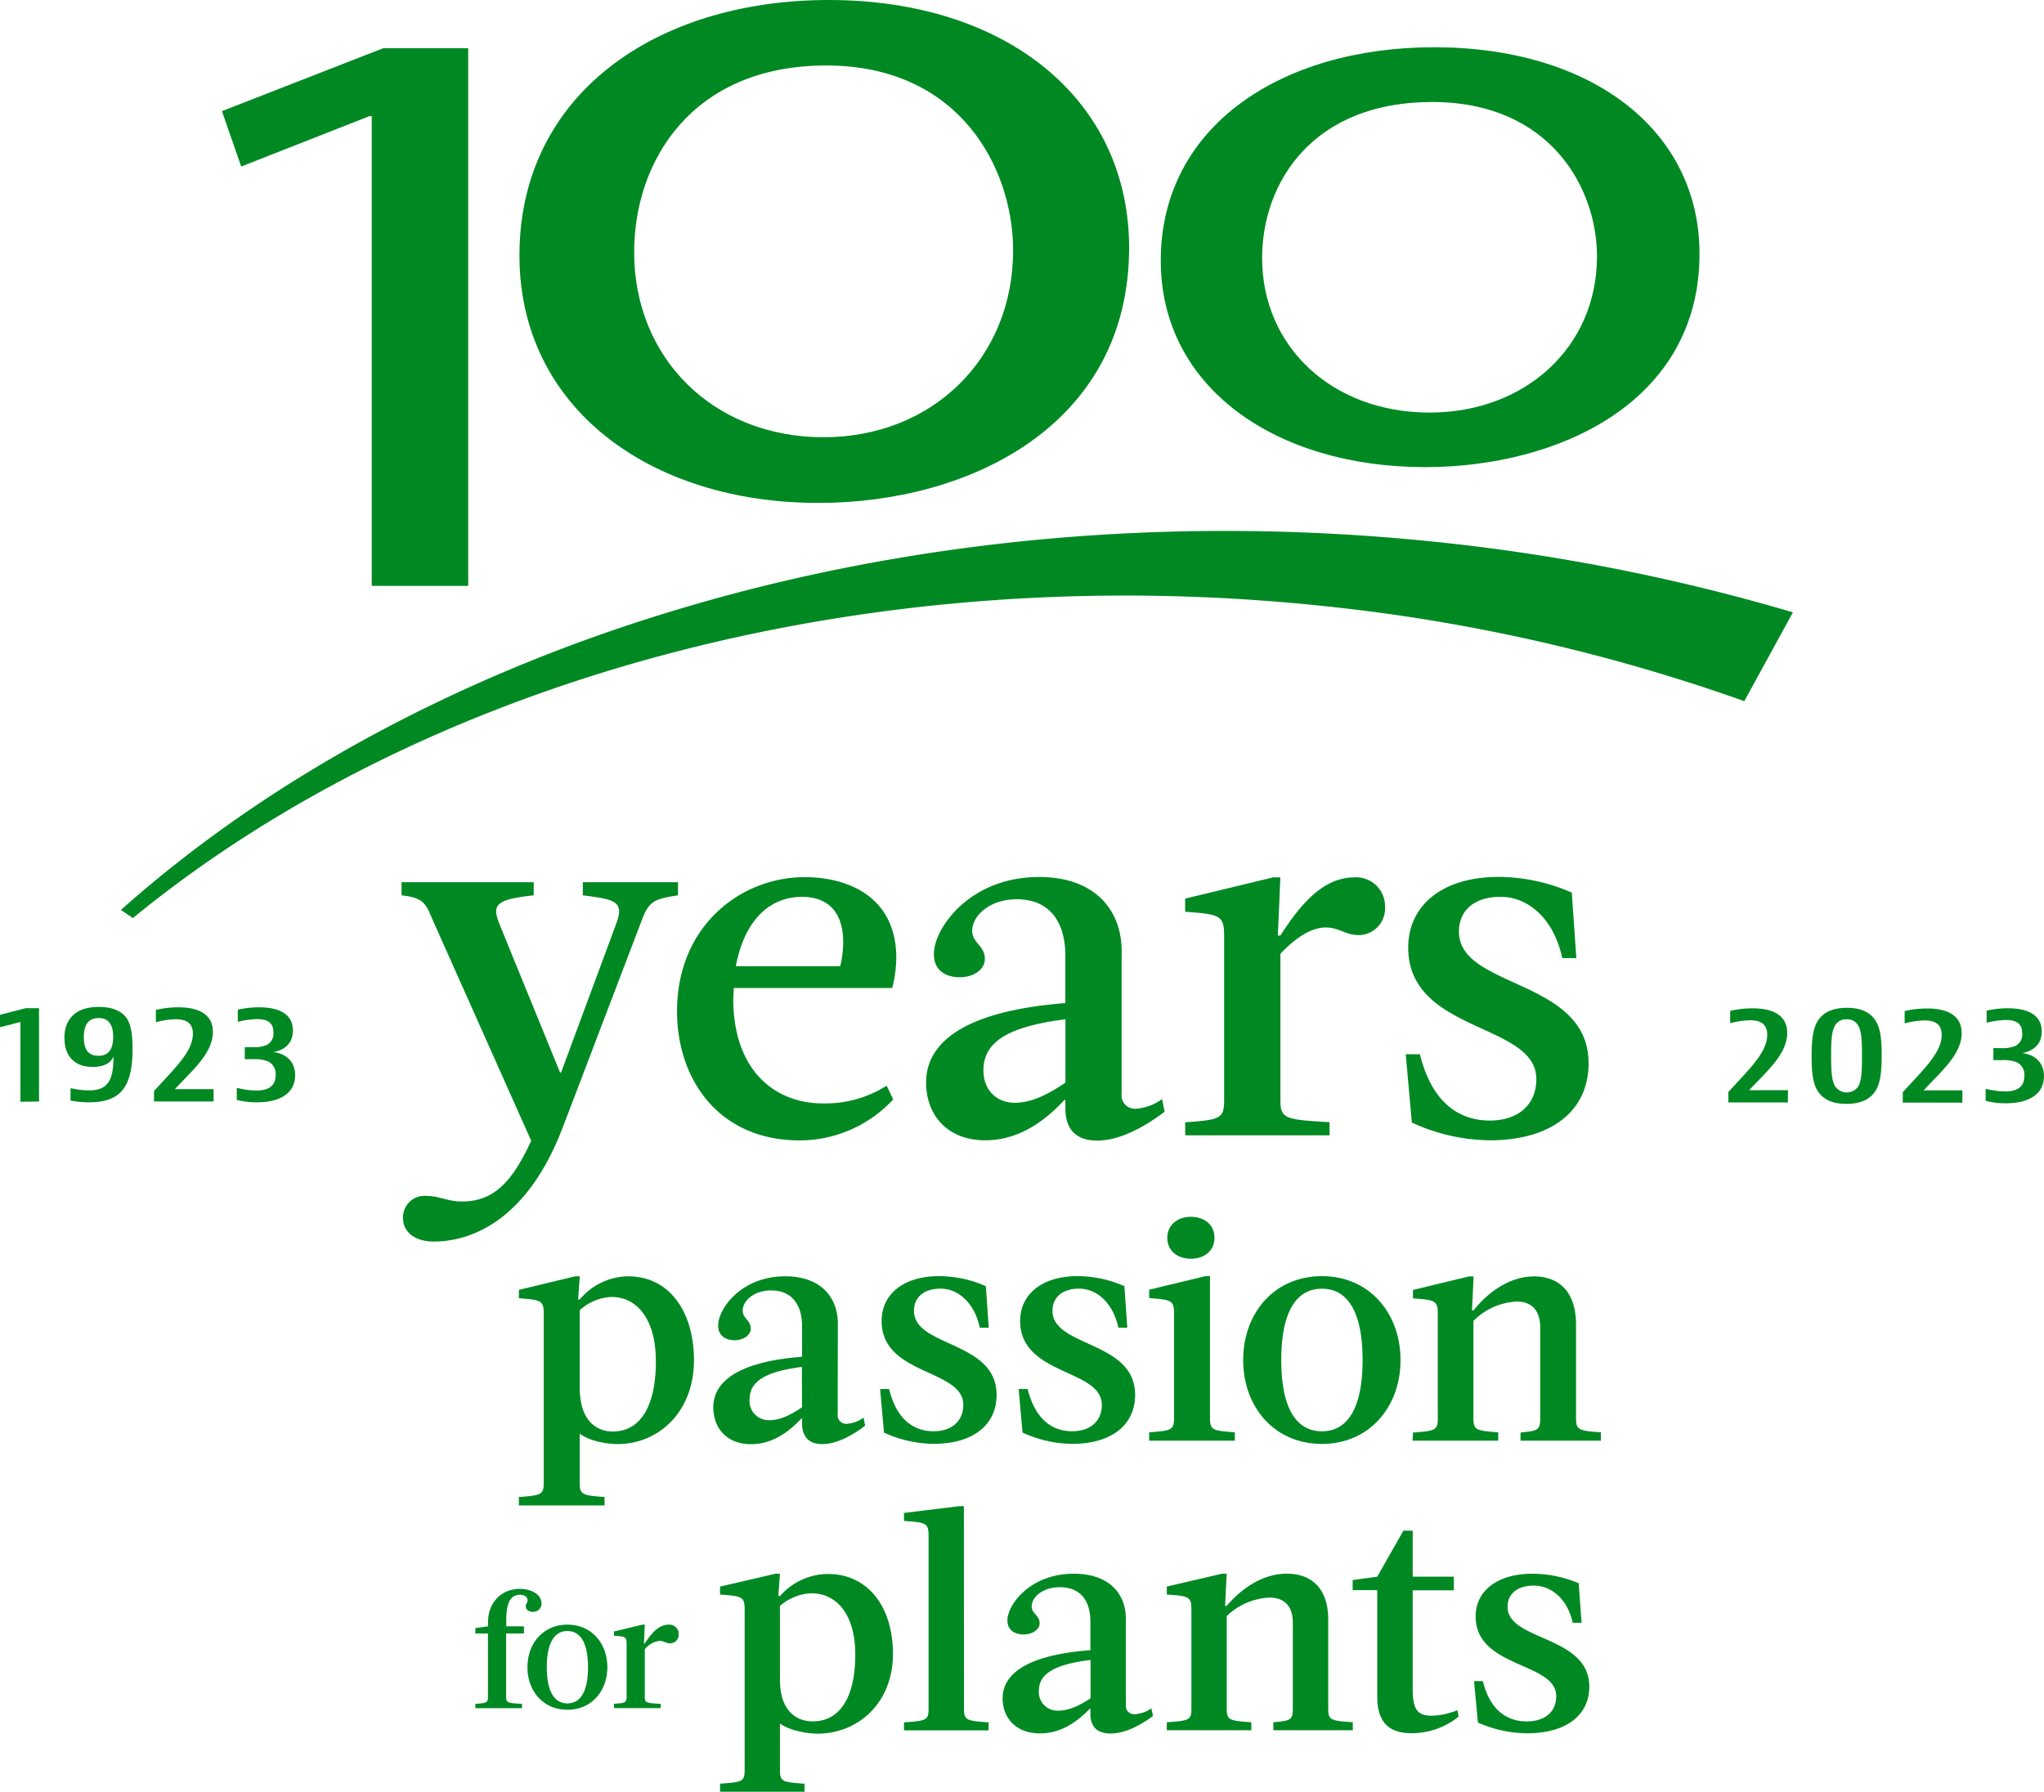
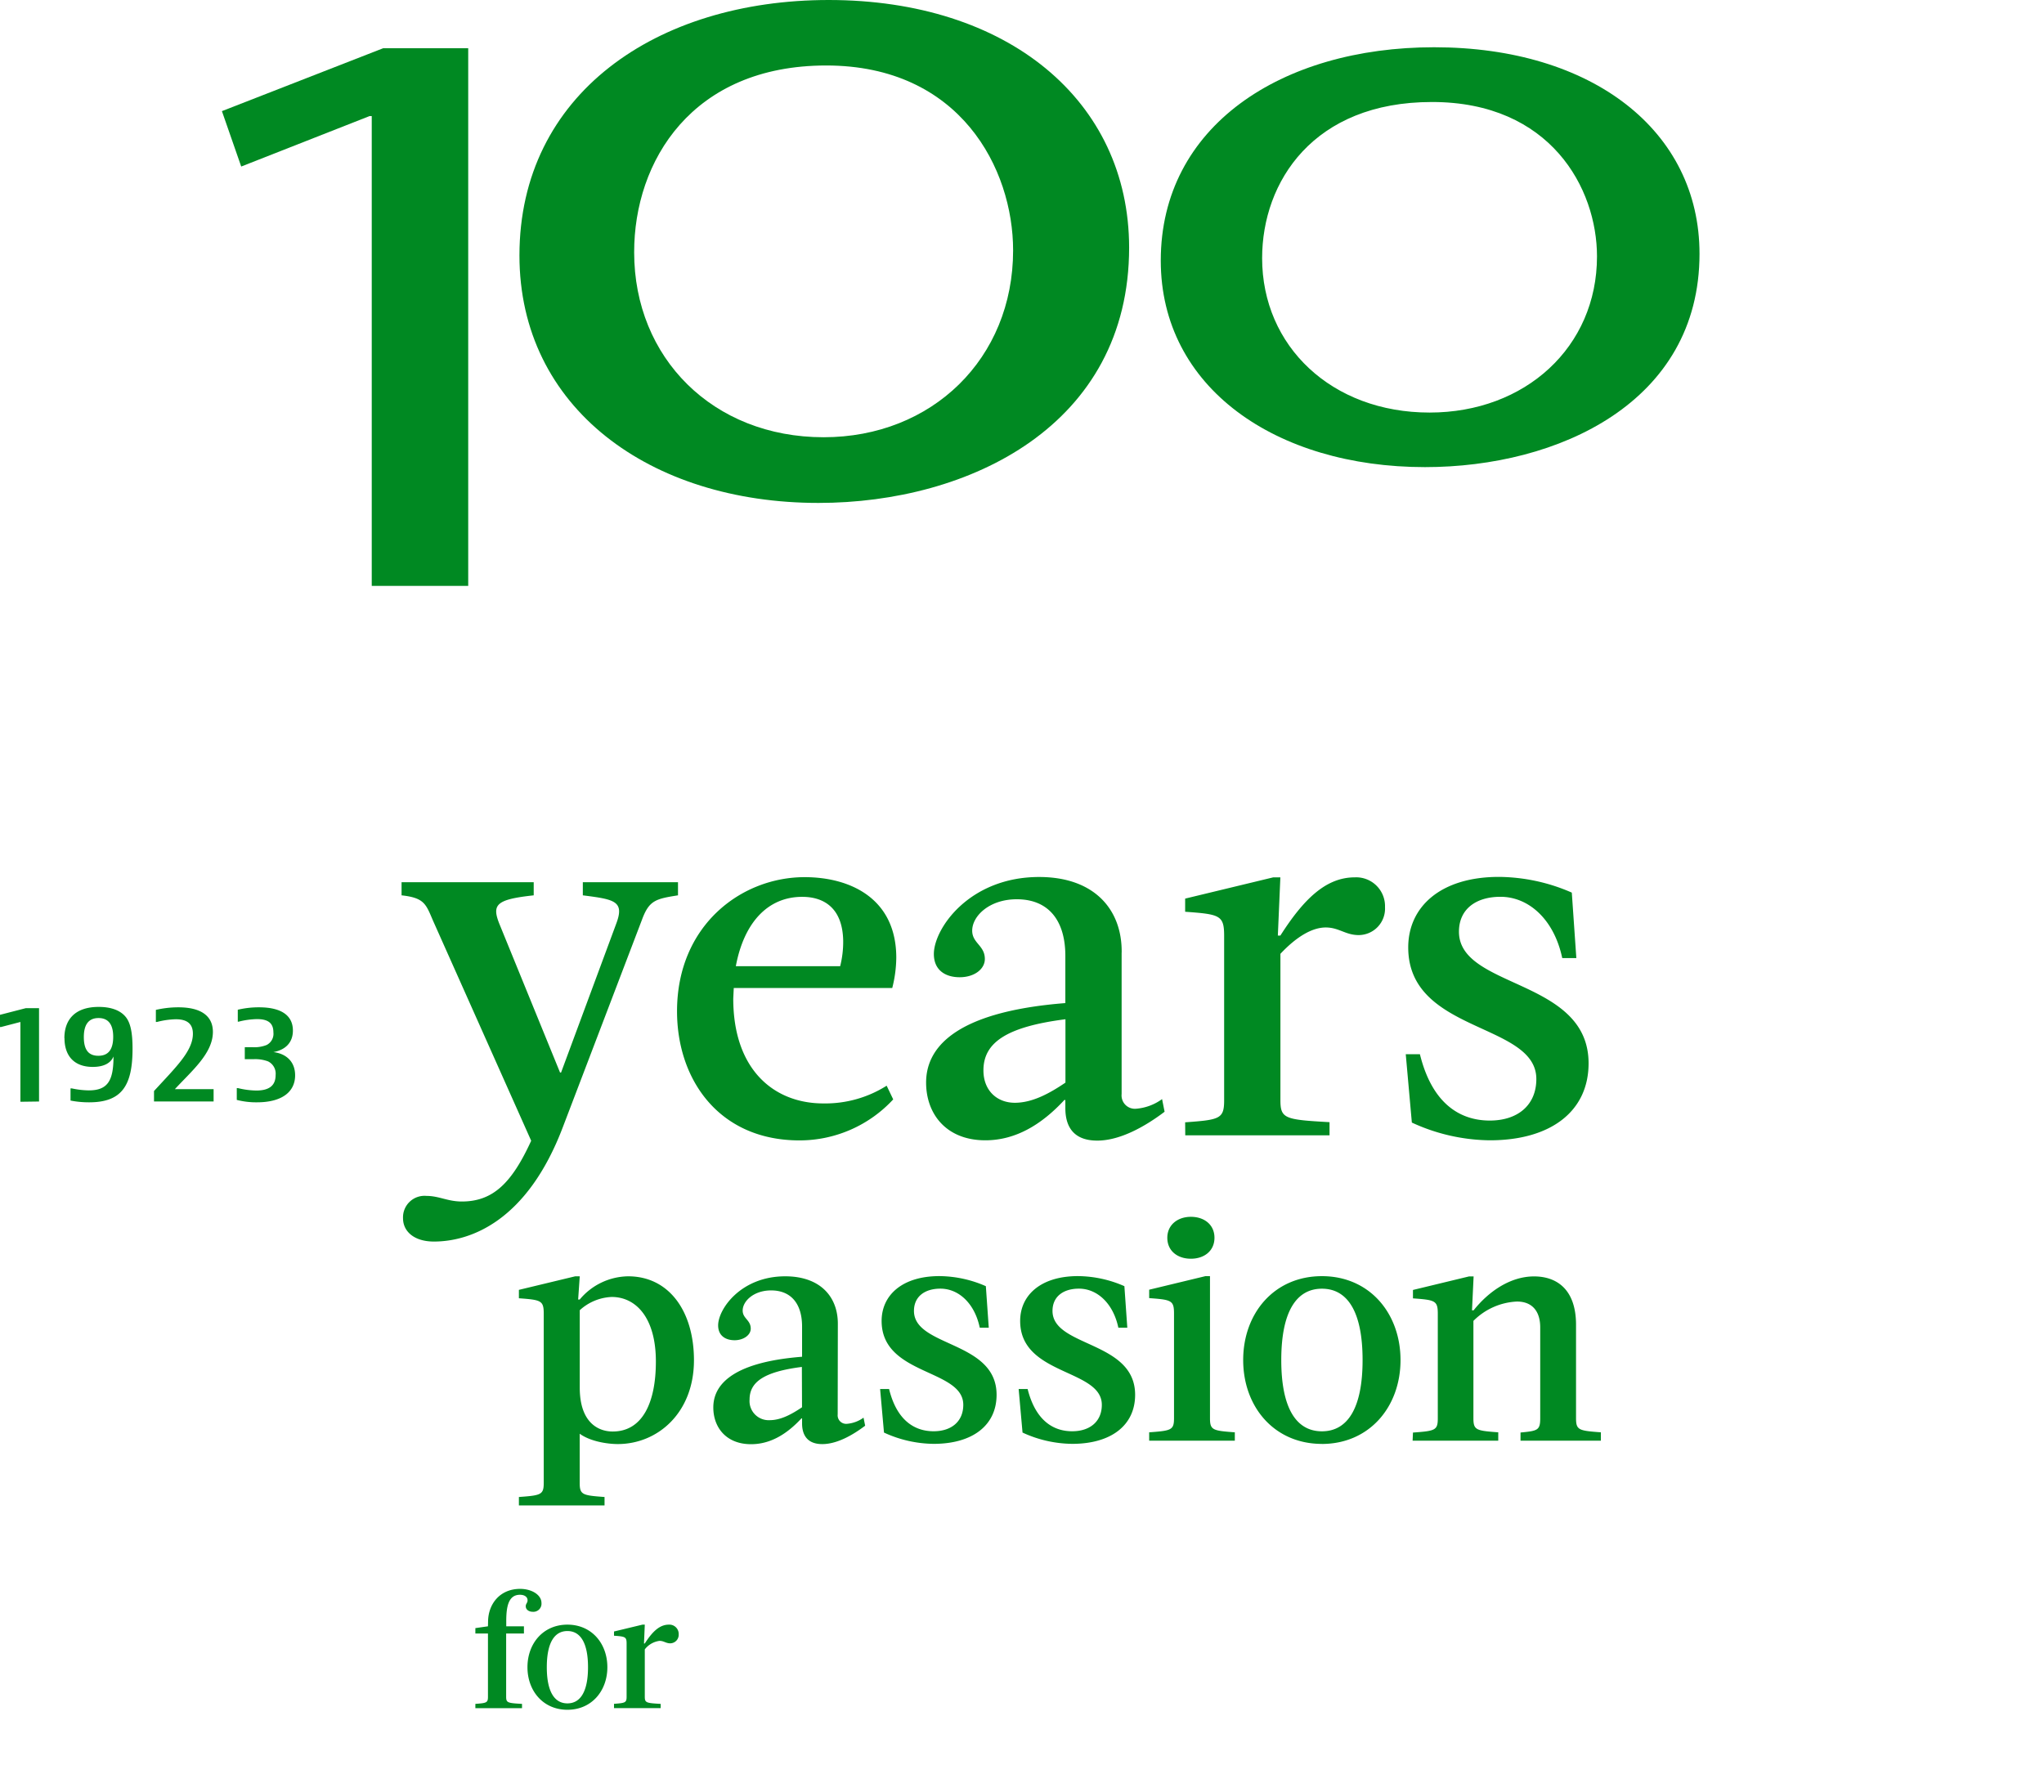
<svg xmlns="http://www.w3.org/2000/svg" viewBox="0 0 405.73 355.68">
  <g id="Ebene_2" data-name="Ebene 2">
    <g id="Ebene_1-2" data-name="Ebene 1">
      <path d="M284.26,20.25C307.77,20.25,317,37.39,317,50.9c0,18-14.24,31-33.23,31-19.44,0-33.24-13.18-33.24-30.65,0-15.16,10.17-31,33.69-31m.45-10.87c-30.3,0-54.26,15.66-54.26,42.35,0,25.21,22.84,41,52.45,41,26.45,0,54.49-12.85,54.49-42.35,0-24.4-21.25-41-52.68-41" style="fill:#008922" />
-       <path d="M355.89,121.56a392.9,392.9,0,0,0-71-14C181.31,96.84,84.53,126.76,24,180.64l2.38,1.61c56.61-46.35,143.29-71.59,235.8-62a359.23,359.23,0,0,1,84.06,18.94Z" style="fill:#008922" />
      <path d="M164,13c26.61,0,37.1,20.52,37.1,36.7,0,21.51-16.12,37.1-37.61,37.1-22,0-37.61-15.79-37.61-36.7C125.85,32,137.36,13,164,13m.51-13c-34.28,0-61.4,18.74-61.4,50.71,0,30.19,25.84,49.13,59.36,49.13,29.93,0,61.66-15.39,61.66-50.71C224.09,19.93,200,0,164.48,0" style="fill:#008922" />
      <polygon points="73.79 116.31 92.94 116.31 92.94 9.58 76.04 9.58 44.05 22.06 47.88 33.06 73.34 23.05 73.79 23.05 73.79 116.31" style="fill:#008922" />
      <path d="M312.9,190.2l-.9-13a36.62,36.62,0,0,0-14.47-3.12c-11.56,0-18,5.93-18,14,0,17.08,25.43,14.87,25.43,26.13,0,5.12-3.62,8.24-9.24,8.24-4.22,0-11.05-1.71-13.87-13.17h-2.81l1.21,13.57a37.69,37.69,0,0,0,15.48,3.52c12.06,0,19.6-5.73,19.6-15.28,0-16.88-25.73-14.77-25.73-26.13,0-4.52,3.42-6.93,8.24-6.93,5.63,0,10.65,4.52,12.26,12.16Zm-77.63,35.18h28.64v-2.61c-8.94-.5-9.75-.7-9.75-4.42v-29c3.12-3.32,6.23-5.23,9-5.23,2.61,0,3.92,1.51,6.53,1.51a5.25,5.25,0,0,0,5.23-5.53,5.72,5.72,0,0,0-6-5.93c-5.73,0-10.15,4.32-14.77,11.56h-.5l.5-11.56h-1.41l-17.49,4.22V181c6.93.5,7.74.7,7.74,4.82v32.56c0,3.72-.8,3.92-7.74,4.42Zm-23.78-10.46c-3.12,2.11-6.53,4-10.05,4s-6.23-2.41-6.23-6.43c0-5.43,4.42-8.64,16.28-10.15Zm11.16-25.82c.1-8.54-5.43-15-16.38-15-13.87,0-20.9,10.25-20.9,15.28,0,3.32,2.41,4.62,5.12,4.62,2.91,0,5-1.61,5-3.62,0-2.71-2.51-3.12-2.51-5.63,0-2.91,3.42-6.23,8.84-6.23,6.33,0,9.65,4.22,9.65,11.26v9.35c-23,1.81-27.64,9.55-27.64,15.78s4,11.46,11.76,11.46c6,0,11.16-3.11,15.68-8h.2V220c0,3.52,1.51,6.43,6.33,6.43,4.62,0,9.65-2.91,13.37-5.73l-.5-2.51a10.12,10.12,0,0,1-5.12,1.91,2.65,2.65,0,0,1-2.91-2.92V189.1Zm-76.59,2.71c1.61-8.64,6.33-13.77,13.17-13.77,4.42,0,8,2.31,8.14,8.64a19.75,19.75,0,0,1-.6,5.13Zm31.05,4.32a25,25,0,0,0,.8-6c0-11.86-9.25-16-18.19-16-12.56,0-25.33,9.55-25.33,26.63,0,13.57,8.34,25.63,24.32,25.63a25.33,25.33,0,0,0,18.59-8.14L176,215.53a22.79,22.79,0,0,1-12.56,3.52c-9.85,0-17.89-6.73-17.89-20.8l.1-2.11h31.47Zm-49.67-13.57c1.41-3.82,2.71-4.12,7.14-4.82v-2.61H115.69v2.61c6.23.8,8.34,1.11,6.63,5.63l-10.95,29.55h-.2L99.11,183.37c-1.51-3.82-.6-4.82,6.83-5.63v-2.61H79.71v2.61c4.52.5,4.82,1.71,6.23,5l19.5,43.72c-3.82,8.34-7.54,12.06-13.77,12.06-2.81,0-4.52-1.11-7-1.11A4.27,4.27,0,0,0,80,241.85c0,2.61,2.21,4.62,6.13,4.62,7.14,0,18.49-3.92,25.63-22.81Z" style="fill:#008922" />
      <path d="M280.4,286h17v-1.66c-4.42-.32-4.93-.45-4.93-2.82V262.22a13,13,0,0,1,8.65-3.84c3.08,0,4.61,2,4.61,5.12v18.06c0,2.37-.51,2.5-3.91,2.82V286h15.95v-1.66c-4.42-.32-4.93-.45-4.93-2.82V263c0-7.05-3.84-9.61-8.33-9.61-4.68,0-9,2.95-12,6.73h-.32l.32-6.73h-.9l-11.14,2.69v1.67c4.42.32,4.93.45,4.93,3.07v20.75c0,2.37-.51,2.5-4.93,2.82Zm-18-30.17c-5.06,0-8.07,4.55-8.07,14.16s3,14.15,8.07,14.15,8.07-4.55,8.07-14.15-3-14.16-8.07-14.16m0,30.81c-9.48,0-15.63-7.37-15.63-16.65s6.15-16.65,15.63-16.65S278,260.75,278,270s-6.15,16.65-15.63,16.65m-22.21-33.31h-.9l-11.15,2.69v1.67c4.42.32,4.93.45,4.93,3.07v20.75c0,2.37-.51,2.5-4.93,2.82V286h17v-1.66c-4.42-.32-4.93-.45-4.93-2.82V253.37Zm-8.45-7.62c0,2.63,2.05,4.16,4.68,4.16s4.68-1.54,4.68-4.16-2.05-4.16-4.68-4.16-4.68,1.6-4.68,4.16m-7.94,17.87-.58-8.26a23.27,23.27,0,0,0-9.22-2c-7.37,0-11.47,3.78-11.47,8.9,0,10.89,16.21,9.48,16.21,16.65,0,3.27-2.31,5.25-5.89,5.25-2.69,0-7-1.09-8.84-8.39H202.2l.77,8.65a24,24,0,0,0,9.86,2.24c7.69,0,12.49-3.65,12.49-9.74,0-10.76-16.4-9.42-16.4-16.65,0-2.88,2.18-4.42,5.25-4.42,3.59,0,6.79,2.88,7.82,7.75h1.79Zm-27.5,0-.58-8.26a23.27,23.27,0,0,0-9.22-2c-7.37,0-11.47,3.78-11.47,8.9,0,10.89,16.21,9.48,16.21,16.65,0,3.27-2.31,5.25-5.89,5.25-2.69,0-7.05-1.09-8.84-8.39H174.7l.77,8.65a24,24,0,0,0,9.86,2.24c7.69,0,12.49-3.65,12.49-9.74,0-10.76-16.4-9.42-16.4-16.65,0-2.88,2.18-4.42,5.25-4.42,3.59,0,6.79,2.88,7.81,7.75h1.8ZM159.2,279.37c-2,1.34-4.16,2.56-6.41,2.56a3.8,3.8,0,0,1-4-4.1c0-3.46,2.82-5.51,10.38-6.47Zm7.11-16.46c.06-5.44-3.46-9.54-10.44-9.54-8.84,0-13.32,6.53-13.32,9.74,0,2.11,1.54,2.95,3.27,2.95s3.2-1,3.2-2.3c0-1.73-1.6-2-1.6-3.59,0-1.86,2.18-4,5.64-4,4,0,6.15,2.69,6.15,7.17v6c-14.67,1.15-17.62,6.09-17.62,10.06s2.56,7.3,7.49,7.3c3.84,0,7.11-2,10-5.12h.13v1c0,2.24,1,4.1,4,4.1s6.15-1.86,8.52-3.65l-.32-1.6a6.48,6.48,0,0,1-3.27,1.22,1.69,1.69,0,0,1-1.86-1.86Zm-51.23-2.81a10,10,0,0,1,6.34-2.63c4.8,0,8.77,4.1,8.77,12.81,0,8.13-2.63,13.9-8.58,13.9-2.69,0-6.53-1.6-6.53-8.71Zm-.32-2.12.32-4.61h-.9L103,256.06v1.67c4.42.32,4.93.45,4.93,3.07v33.56c0,2.37-.51,2.5-4.93,2.82v1.67h17v-1.67c-4.42-.32-4.93-.45-4.93-2.82v-9.74c2.11,1.54,5.51,2.05,7.56,2.05,7.94,0,15.12-6.21,15.12-16.65,0-9.61-4.87-16.65-13.07-16.65a12.73,12.73,0,0,0-9.61,4.61Z" style="fill:#008922" />
      <path d="M121.88,339.09h9.26v-.84c-2.89-.16-3.15-.23-3.15-1.43v-9.39a4.42,4.42,0,0,1,2.93-1.69c.84,0,1.27.49,2.11.49a1.7,1.7,0,0,0,1.69-1.79,1.85,1.85,0,0,0-1.95-1.92c-1.85,0-3.28,1.4-4.78,3.74h-.16l.16-3.74h-.46l-5.65,1.36v.84c2.24.16,2.5.23,2.5,1.56v10.53c0,1.2-.26,1.27-2.5,1.43Zm-9.25-15.3c-2.57,0-4.09,2.31-4.09,7.18s1.53,7.18,4.09,7.18,4.09-2.31,4.09-7.18-1.53-7.18-4.09-7.18m0,15.63c-4.81,0-7.93-3.74-7.93-8.45s3.12-8.45,7.93-8.45,7.93,3.74,7.93,8.45-3.13,8.45-7.93,8.45M96.86,322.85l-2.5.36v1.07h2.5v12.54c0,1.2-.26,1.27-2.5,1.43v.85h9.26v-.85c-2.89-.16-3.15-.23-3.15-1.43V324.28H104v-1.43h-3.51v-1c0-2.89.42-5.26,2.73-5.26.88,0,1.5.42,1.5,1.1,0,.52-.36.68-.36,1.17,0,.68.62,1.11,1.4,1.11a1.61,1.61,0,0,0,1.72-1.76c0-1.59-1.92-2.79-4.23-2.79-4.06,0-6.37,3.05-6.37,6.56Z" style="fill:#008922" />
-       <path d="M313.94,322.16l-.57-7.86a23.83,23.83,0,0,0-9.12-1.89c-7.29,0-11.34,3.6-11.34,8.47,0,10.36,16,9,16,15.85,0,3.11-2.28,5-5.83,5-2.66,0-7-1-8.74-8H292.6l.76,8.23a24.52,24.52,0,0,0,9.76,2.13c7.6,0,12.35-3.47,12.35-9.26,0-10.24-16.22-9-16.22-15.85,0-2.74,2.15-4.21,5.2-4.21,3.55,0,6.72,2.74,7.73,7.38Zm-33.52-6.46h8.17V313h-8.17v-9.14h-1.84l-5.2,9.14-4.88.67v2h4.88v21.09c0,5.18,2.34,7.31,6.78,7.31a14.82,14.82,0,0,0,9.38-3.29l-.25-1.28a14.26,14.26,0,0,1-5.13,1.1c-2.79,0-3.74-1.28-3.74-5.24ZM231.6,343.49h16.79V341.9c-4.37-.3-4.88-.43-4.88-2.68V320.81a13.06,13.06,0,0,1,8.55-3.66c3,0,4.56,1.89,4.56,4.88v17.19c0,2.26-.51,2.38-3.86,2.68v1.59h15.77V341.9c-4.37-.3-4.88-.43-4.88-2.68V321.54c0-6.71-3.8-9.14-8.24-9.14-4.62,0-8.87,2.8-11.91,6.4h-.32l.32-6.4h-.89l-11,2.56v1.58c4.37.31,4.88.43,4.88,2.93v19.75c0,2.26-.51,2.38-4.88,2.68v1.59Zm-15.12-6.34c-2,1.28-4.12,2.44-6.34,2.44a3.69,3.69,0,0,1-3.93-3.9c0-3.29,2.79-5.24,10.26-6.16v7.62Zm7-15.66c.06-5.18-3.42-9.08-10.33-9.08-8.74,0-13.18,6.22-13.18,9.26,0,2,1.52,2.8,3.23,2.8s3.17-1,3.17-2.19c0-1.65-1.58-1.89-1.58-3.41,0-1.77,2.15-3.78,5.57-3.78,4,0,6.08,2.56,6.08,6.83v5.67c-14.51,1.1-17.42,5.79-17.42,9.57s2.54,6.95,7.41,6.95c3.8,0,7-1.89,9.88-4.88h.13v1c0,2.13.95,3.9,4,3.9s6.08-1.77,8.43-3.47l-.32-1.52a6.56,6.56,0,0,1-3.23,1.16,1.64,1.64,0,0,1-1.84-1.77v-17ZM191.33,299h-.89l-11,1.34v1.59c4.37.3,4.88.43,4.88,2.93v34.38c0,2.26-.51,2.38-4.88,2.68v1.59h16.79v-1.59c-4.37-.3-4.88-.43-4.88-2.68ZM154.82,318.8a10.09,10.09,0,0,1,6.27-2.5c4.75,0,8.68,3.9,8.68,12.19,0,7.74-2.6,13.23-8.49,13.23-2.66,0-6.46-1.52-6.46-8.29V318.8Zm-.32-2,.32-4.39h-.89l-11,2.56v1.58c4.37.31,4.88.43,4.88,2.93v31.94c0,2.26-.51,2.38-4.88,2.68v1.59H159.7v-1.59c-4.37-.3-4.88-.43-4.88-2.68v-9.26c2.09,1.46,5.45,2,7.48,2,7.86,0,14.95-5.91,14.95-15.85,0-9.14-4.82-15.85-12.92-15.85a12.76,12.76,0,0,0-9.5,4.39Z" style="fill:#008922" />
      <path d="M48.57,210.27h1.71a7.32,7.32,0,0,1,2.92.43,2.71,2.71,0,0,1,1.51,2.72c0,2.13-1.34,3.07-3.84,3.07a16.23,16.23,0,0,1-3.63-.48H47v2.34a15.41,15.41,0,0,0,4,.48c5,0,7.58-2.1,7.58-5.36,0-2.72-1.78-4.31-4.32-4.61,2.37-.43,3.88-1.86,3.88-4.28,0-2.94-2.23-4.61-6.72-4.61a18,18,0,0,0-4.22.48v2.37h.17a15.82,15.82,0,0,1,3.64-.51c2.26,0,3.26.83,3.26,2.64a2.49,2.49,0,0,1-1.37,2.51,6.59,6.59,0,0,1-2.74.43H48.59v2.38Zm-6.18,5.95H34.71c3.29-3.58,7.55-7.08,7.55-11.37,0-3-2.13-4.88-6.86-4.88a19.65,19.65,0,0,0-4.46.51v2.4h.21a16.37,16.37,0,0,1,3.74-.54c2.37,0,3.4,1,3.4,2.88,0,3.45-3.4,6.65-7.72,11.37v2.07H42.4v-2.44Zm-22.87-6.63c-2.13,0-2.88-1.43-2.88-3.72s.82-3.77,2.92-3.77,2.91,1.48,2.91,3.72c0,2.43-.89,3.77-2.95,3.77m-6.72-3.5c0,3.37,1.78,5.71,5.62,5.71,2.06,0,3.53-.67,4.11-2.07,0,4.74-1.1,6.73-4.9,6.73a16.77,16.77,0,0,1-3.4-.4H14v2.42a18.93,18.93,0,0,0,3.7.35c6.48,0,8.61-3.31,8.61-10.64,0-3.23-.41-5.23-1.44-6.41-1.17-1.35-3.09-1.89-5.28-1.89-4.82,0-6.81,2.65-6.81,6.2M7.75,218.67V200.14H5.11L0,201.46v2.42H.21l3.84-1v15.84Z" style="fill:#008922" />
-       <path d="M395.69,210.45h1.71a7.32,7.32,0,0,1,2.92.43,2.71,2.71,0,0,1,1.51,2.72c0,2.13-1.34,3.07-3.84,3.07a16.38,16.38,0,0,1-3.64-.48h-.21v2.34a15.11,15.11,0,0,0,4,.49c5,0,7.58-2.1,7.58-5.36,0-2.72-1.78-4.31-4.32-4.61,2.37-.43,3.88-1.86,3.88-4.28,0-2.94-2.23-4.61-6.72-4.61a18,18,0,0,0-4.22.48V203h.17a15.79,15.79,0,0,1,3.63-.51c2.26,0,3.26.83,3.26,2.64a2.49,2.49,0,0,1-1.37,2.51,6.59,6.59,0,0,1-2.74.43h-1.61v2.37Zm-6.17,6h-7.68c3.29-3.58,7.55-7.08,7.55-11.37,0-3-2.13-4.88-6.86-4.88a19.65,19.65,0,0,0-4.46.51v2.4h.21a16.37,16.37,0,0,1,3.74-.54c2.37,0,3.4,1,3.4,2.88,0,3.45-3.4,6.65-7.72,11.37v2.07h11.83V216.4Zm-19.92-6.76c0,3.31-.14,4.9-.75,6a2.79,2.79,0,0,1-4.56,0c-.62-1-.82-2.61-.82-6.2,0-3.29.17-4.85.79-5.92a2.45,2.45,0,0,1,2.3-1.21,2.42,2.42,0,0,1,2.26,1.19c.61,1,.78,2.42.78,6.11m3.91-.11c0-3.26-.24-5.6-1.37-7.16s-2.92-2.32-5.55-2.32c-2.85,0-4.66.94-5.69,2.48s-1.3,3.85-1.3,7.11.24,5.6,1.37,7.16,2.91,2.32,5.56,2.32c2.85,0,4.66-.94,5.69-2.48s1.29-3.85,1.29-7.11m-18.62,6.87h-7.68c3.29-3.58,7.55-7.08,7.55-11.37,0-3-2.13-4.88-6.86-4.88a19.65,19.65,0,0,0-4.46.51v2.4h.21a16.37,16.37,0,0,1,3.74-.54c2.37,0,3.4,1,3.4,2.88,0,3.45-3.4,6.65-7.72,11.37v2.07H354.9V216.4Z" style="fill:#008922" />
    </g>
  </g>
</svg>